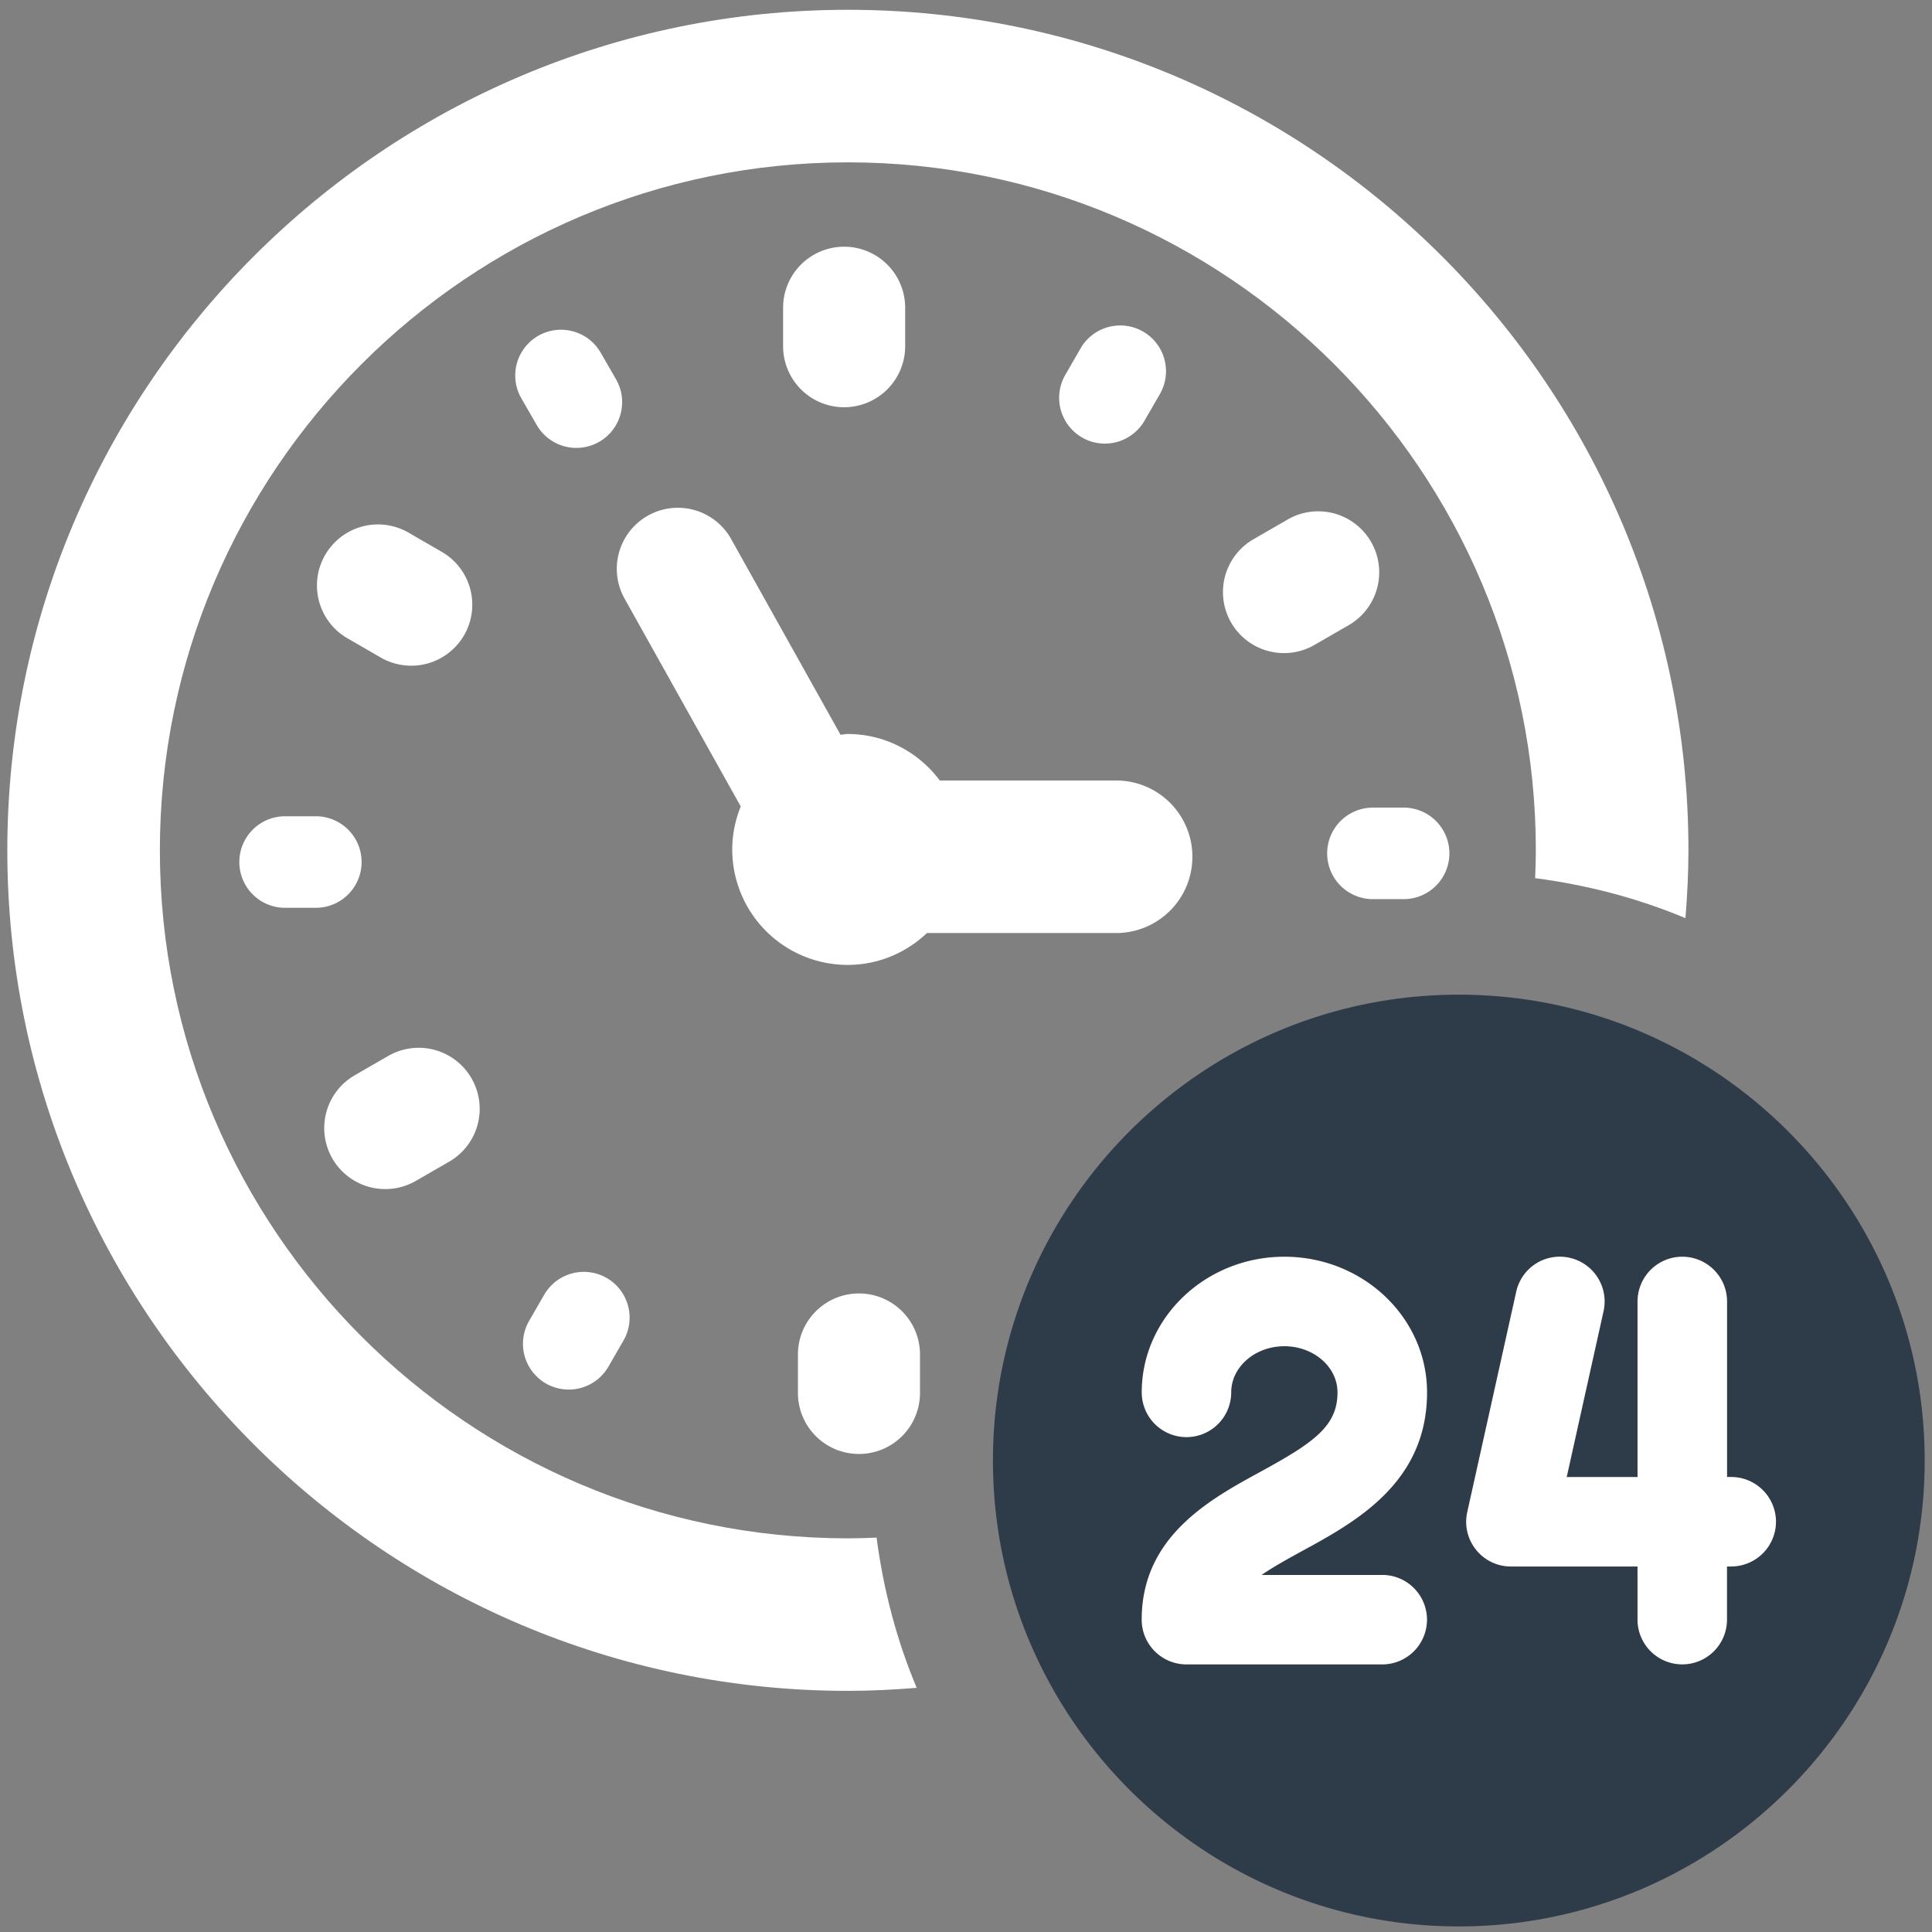
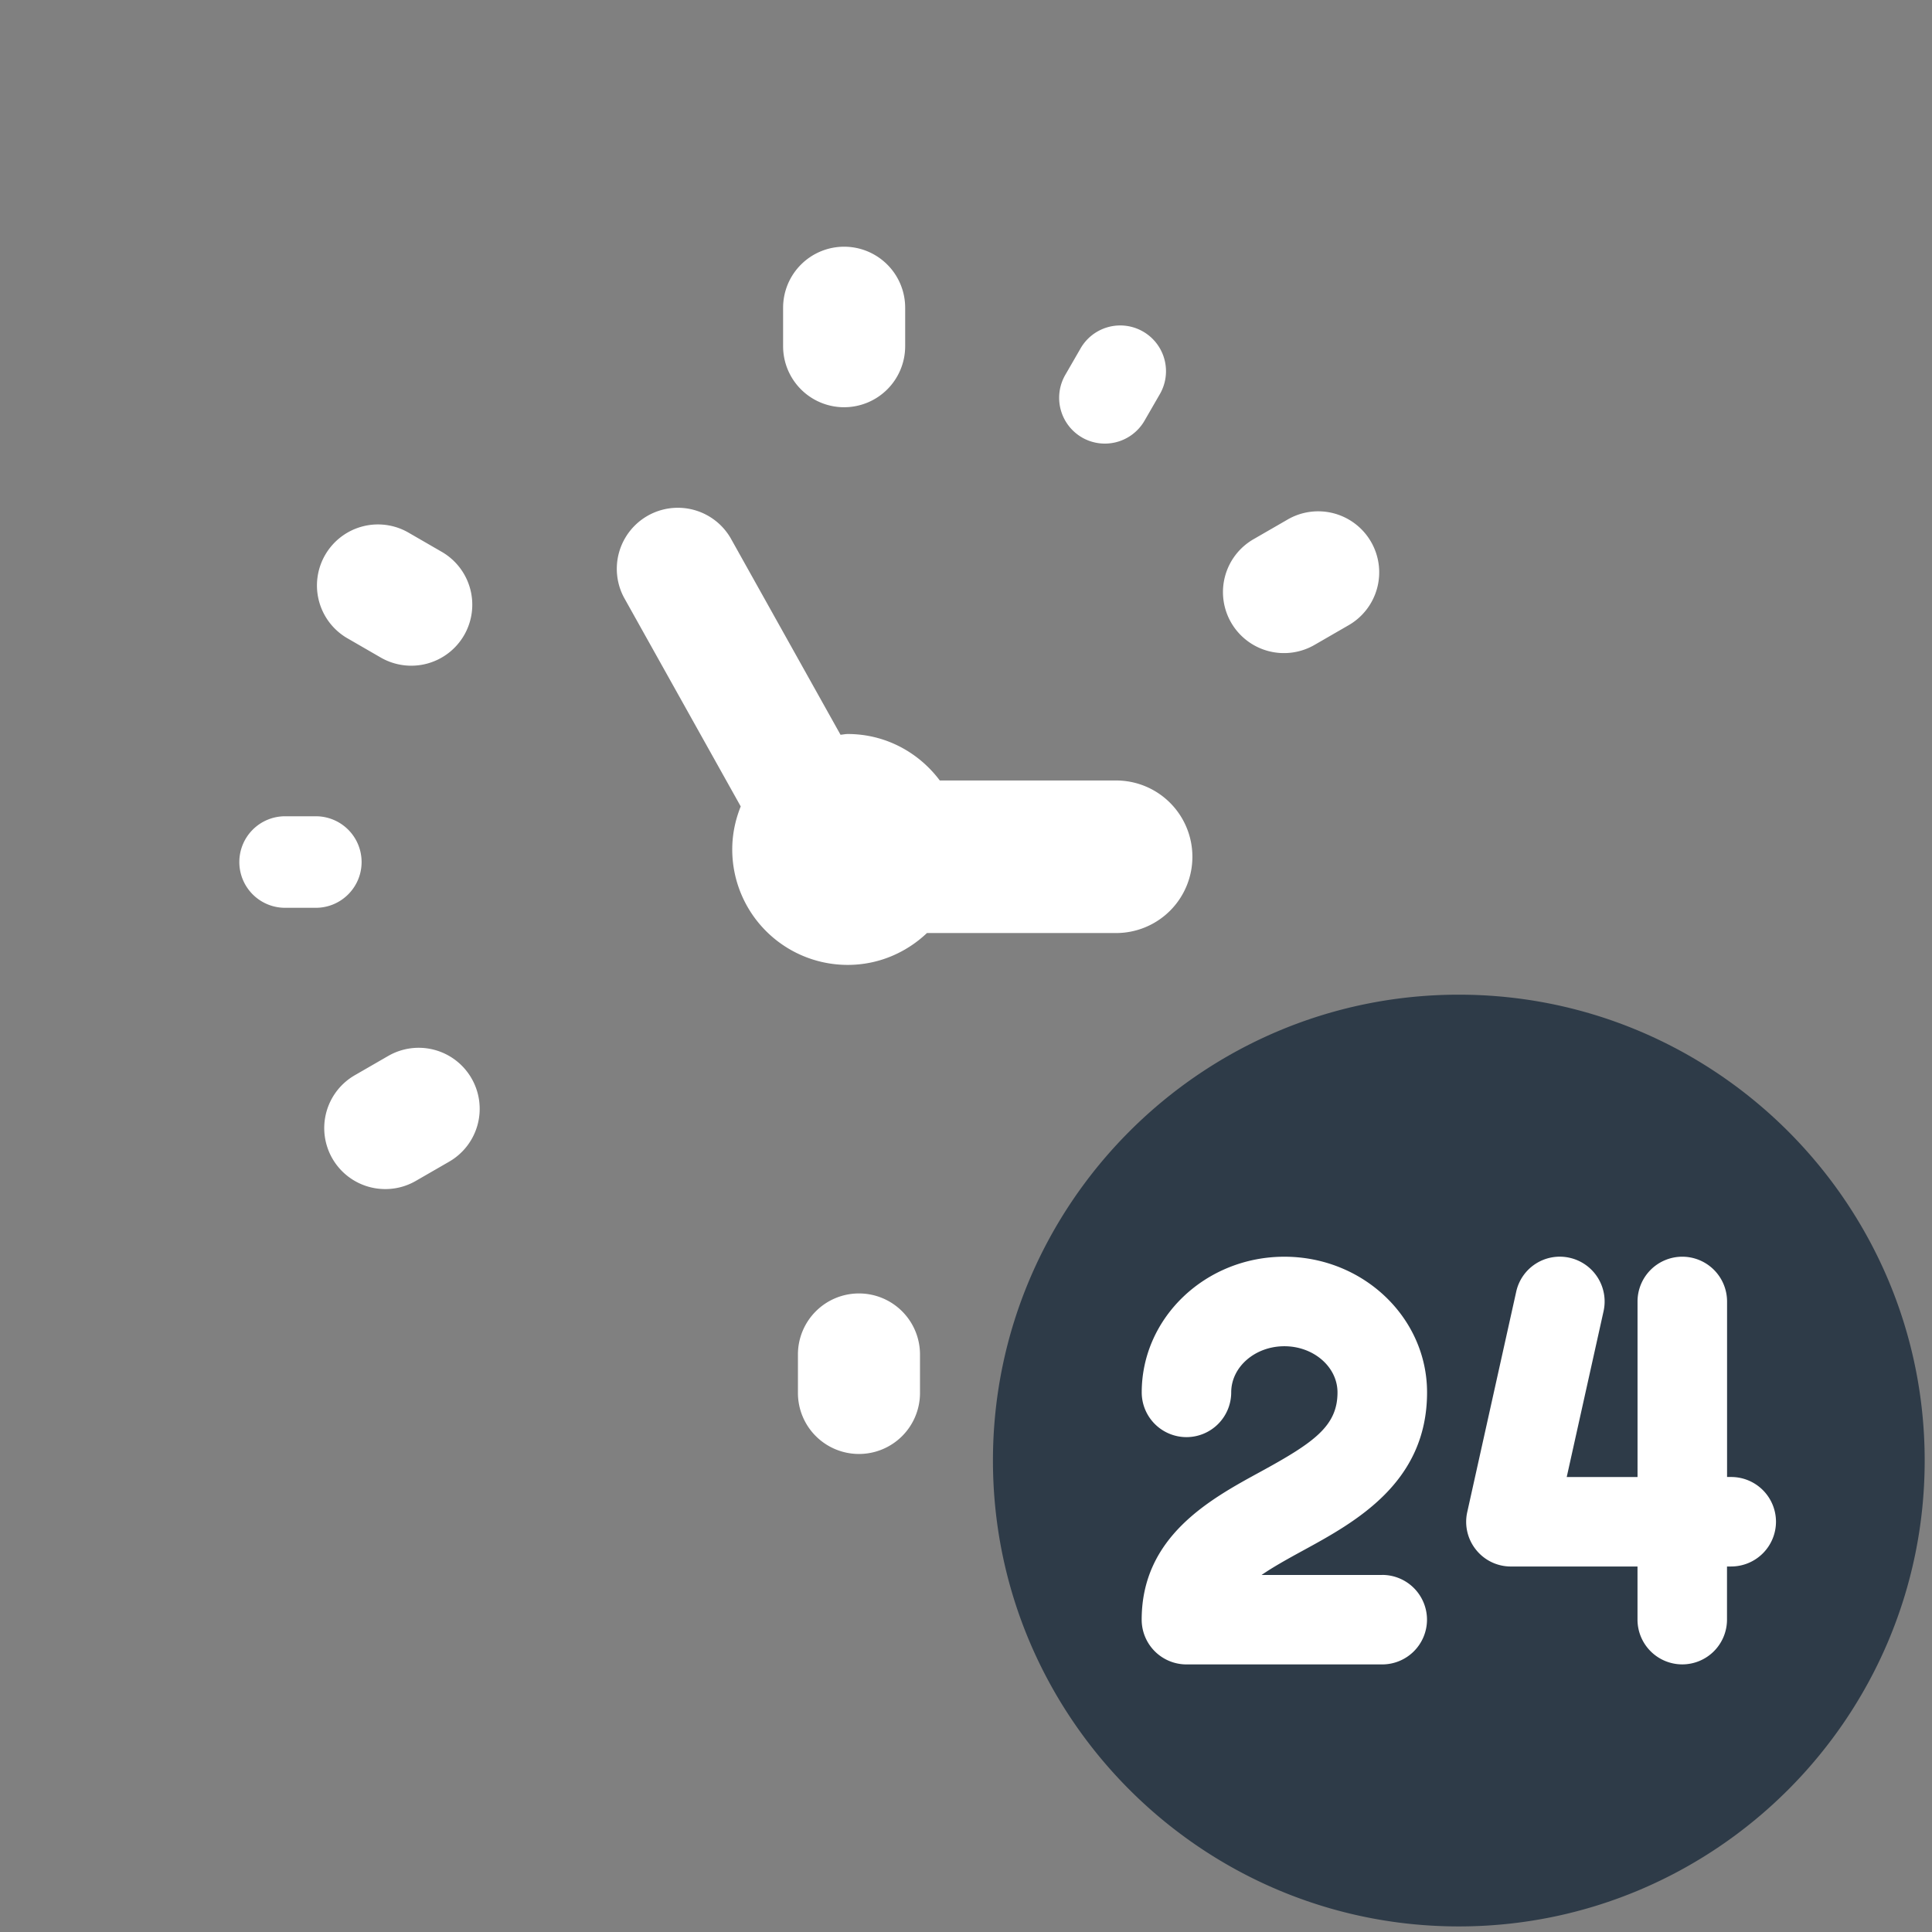
<svg xmlns="http://www.w3.org/2000/svg" width="132" height="132" viewBox="0 0 132 132">
  <rect x="0" y="0" width="132" height="132" fill="#808080" stroke="none" />
  <g>
    <g>
      <g>
        <path fill="#fff" d="M74.5 101.65c0-14.083 11.193-25.5 25-25.5s25 11.417 25 25.5-11.193 25.5-25 25.5-25-11.417-25-25.5z" />
      </g>
      <g>
        <g>
          <g>
            <g>
-               <path fill="#fff" d="M39.38 30.602a3.126 3.126 0 0 0 2.706-4.693l-1.048-1.817a3.126 3.126 0 1 0-5.416 3.127l1.049 1.818a3.119 3.119 0 0 0 2.71 1.565z" />
-             </g>
+               </g>
            <g>
              <path fill="#fff" d="M24.705 58.897a3.125 3.125 0 0 0-3.127-3.127h-2.1a3.125 3.125 0 0 0-3.126 3.127 3.125 3.125 0 0 0 3.127 3.127h2.097c1.728 0 3.129-1.4 3.129-3.127z" />
            </g>
            <g>
-               <path fill="#fff" d="M41.453 87.316a3.128 3.128 0 0 0-4.271 1.144l-1.049 1.818a3.128 3.128 0 0 0 5.418 3.127l1.049-1.818a3.13 3.13 0 0 0-1.147-4.271z" />
-             </g>
+               </g>
            <g>
-               <path fill="#fff" d="M90.676 58.305c0 1.729 1.401 3.127 3.127 3.127H95.9a3.127 3.127 0 1 0 0-6.254h-2.097a3.127 3.127 0 0 0-3.127 3.127z" />
-             </g>
+               </g>
            <g>
              <path fill="#fff" d="M73.926 29.89a3.128 3.128 0 0 0 4.271-1.147l1.049-1.818A3.126 3.126 0 1 0 73.83 23.8l-1.049 1.818a3.132 3.132 0 0 0 1.145 4.271z" />
            </g>
          </g>
          <g>
            <g>
              <path fill="#fff" d="M57.674 27.823a4.17 4.17 0 0 0 4.17-4.169v-2.629a4.17 4.17 0 0 0-4.17-4.169 4.17 4.17 0 0 0-4.17 4.17v2.628a4.17 4.17 0 0 0 4.17 4.17z" />
            </g>
            <g>
              <path fill="#fff" d="M23.738 43.61l2.274 1.314a4.172 4.172 0 0 0 5.697-1.524 4.17 4.17 0 0 0-1.524-5.695l-2.274-1.314a4.167 4.167 0 0 0-5.695 1.524 4.168 4.168 0 0 0 1.522 5.696z" />
            </g>
            <g>
              <path fill="#fff" d="M26.52 72.148l-2.276 1.313a4.167 4.167 0 0 0 2.087 7.78c.707 0 1.424-.18 2.08-.559l2.277-1.313a4.167 4.167 0 0 0 1.528-5.693 4.164 4.164 0 0 0-5.695-1.528z" />
            </g>
            <g>
              <path fill="#fff" d="M58.687 88.372a4.17 4.17 0 0 0-4.17 4.17v2.629a4.17 4.17 0 0 0 4.17 4.169 4.17 4.17 0 0 0 4.17-4.17v-2.628a4.17 4.17 0 0 0-4.17-4.17z" />
            </g>
            <g>
              <path fill="#fff" d="M87.947 35.512l-2.276 1.313a4.169 4.169 0 1 0 4.17 7.22l2.276-1.314a4.169 4.169 0 1 0-4.17-7.22z" />
            </g>
          </g>
          <g>
            <path fill="#fff" d="M76.259 53.325h-12.05c-1.438-1.918-3.708-3.175-6.291-3.175-.17 0-.325.04-.492.05l-7.507-13.433a4.171 4.171 0 0 0-7.282 4.067l7.972 14.263c-.367.911-.58 1.9-.58 2.94a7.888 7.888 0 0 0 7.889 7.888c2.101 0 4-.836 5.414-2.177h12.925a5.21 5.21 0 0 0 5.211-5.211 5.21 5.21 0 0 0-5.21-5.212z" />
          </g>
        </g>
        <g>
          <g>
-             <path fill="#fff" d="M59.89 105.054c-.65.027-1.303.05-1.962.05-25.918-.002-47.005-21.088-47.005-47.007 0-25.919 21.087-47.005 47.005-47.005 25.919 0 47.005 21.086 47.005 47.005 0 .638-.023 1.27-.048 1.901 3.588.47 7.04 1.378 10.27 2.733.122-1.53.204-3.073.204-4.634C115.359 26.43 89.596.669 57.93.669 26.262.669.5 26.43.5 58.097c0 31.666 25.762 57.428 57.428 57.428 1.585 0 3.15-.081 4.703-.208-1.357-3.225-2.268-6.677-2.741-10.263z" />
-           </g>
+             </g>
        </g>
      </g>
      <g>
        <path fill="#2e3b48" d="M118.281 107.028h-.287v3.632a3.06 3.06 0 0 1-3.057 3.056 3.061 3.061 0 0 1-3.058-3.056v-3.632h-8.65a3.039 3.039 0 0 1-2.384-1.146 3.041 3.041 0 0 1-.598-2.573l3.344-15.051a3.048 3.048 0 0 1 3.65-2.323 3.062 3.062 0 0 1 2.32 3.647l-2.518 11.332h4.838V88.92a3.061 3.061 0 0 1 3.058-3.058 3.061 3.061 0 0 1 3.059 3.058v11.993h.287a3.06 3.06 0 0 1 3.056 3.056 3.065 3.065 0 0 1-3.06 3.058zm-23.842.575a3.061 3.061 0 0 1 3.058 3.059 3.061 3.061 0 0 1-3.058 3.056h-13.38a3.06 3.06 0 0 1-3.056-3.056c0-5.681 4.67-8.226 8.079-10.086 3.685-2.012 5.3-3.135 5.3-5.443 0-1.74-1.63-3.154-3.63-3.154-2.004 0-3.632 1.415-3.632 3.154a3.06 3.06 0 0 1-3.058 3.056 3.06 3.06 0 0 1-3.056-3.056c0-5.112 4.371-9.27 9.747-9.27 5.375 0 9.748 4.158 9.748 9.27 0 6.181-4.905 8.856-8.486 10.811-1.105.603-2.058 1.136-2.82 1.662h8.244zm5.23-39.644c-17.55 0-31.828 14.278-31.828 31.83 0 17.55 14.278 31.83 31.828 31.83 17.551 0 31.831-14.28 31.831-31.83 0-17.552-14.278-31.83-31.83-31.83z" />
      </g>
    </g>
  </g>
</svg>